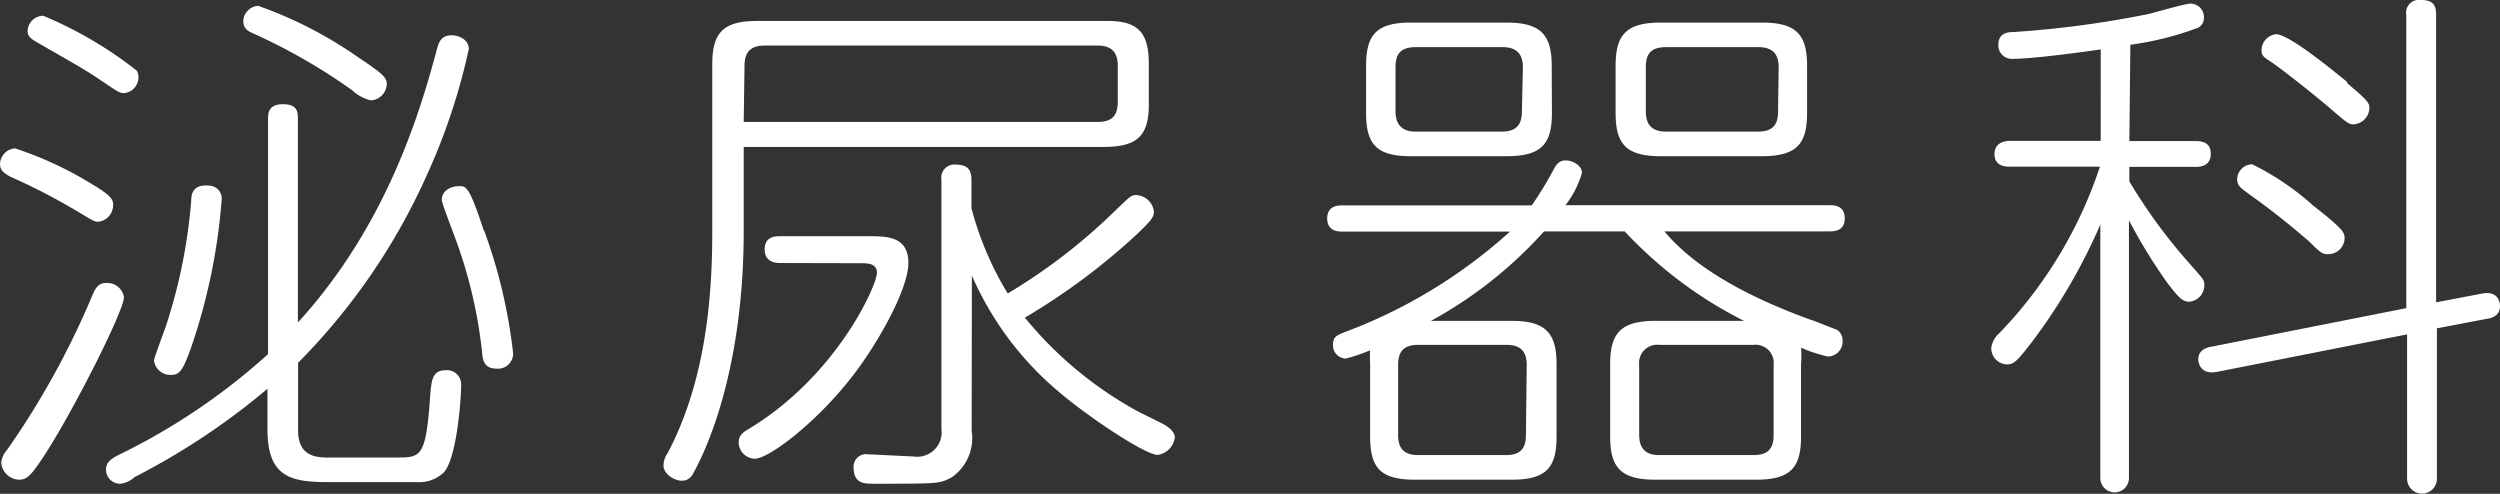
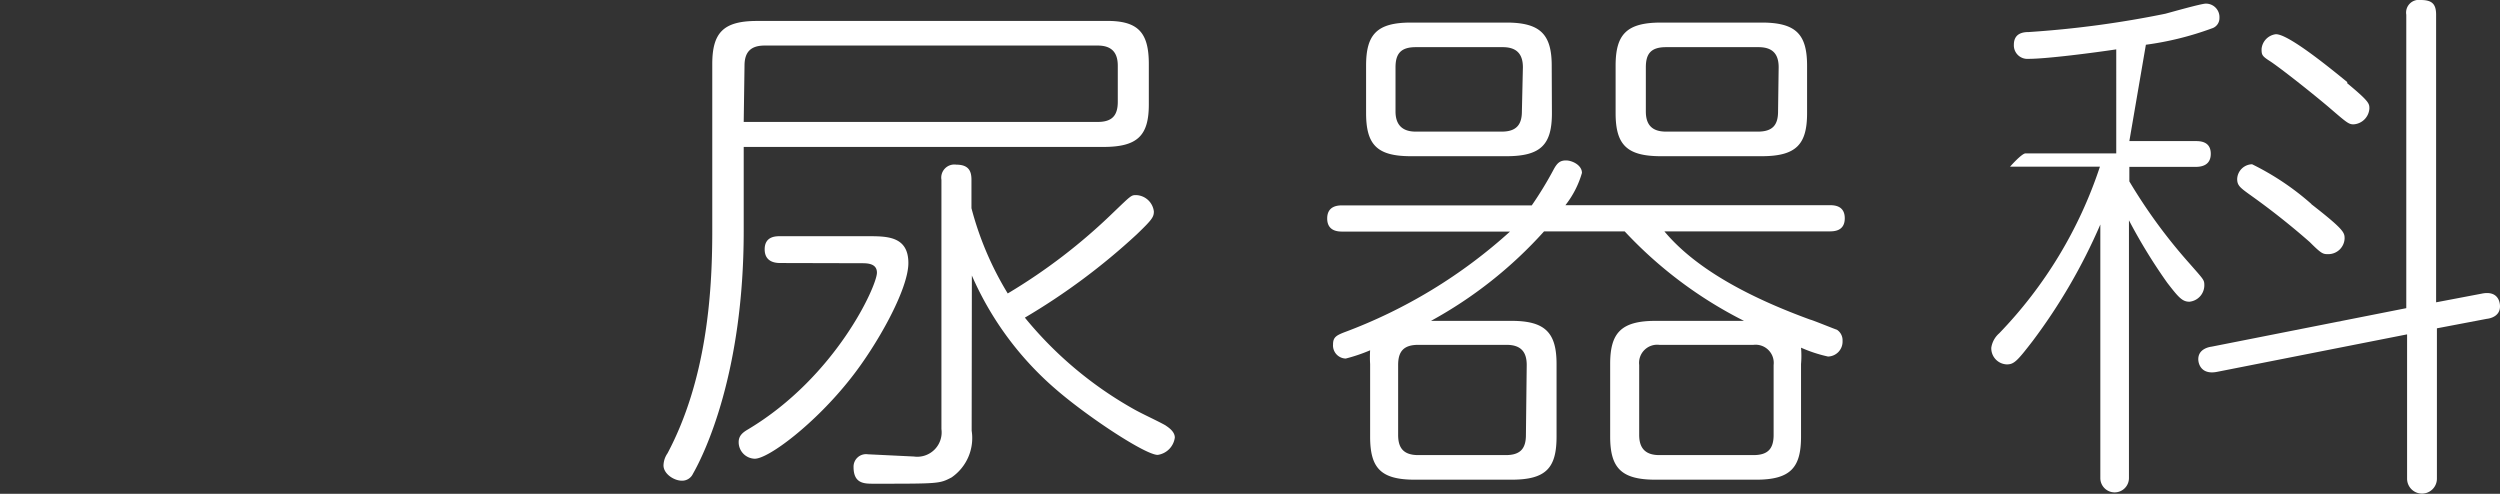
<svg xmlns="http://www.w3.org/2000/svg" width="124.04" height="24.5" viewBox="0 0 124.04 24.5">
  <rect x="0" y="0" width="124.04" height="24.5" fill="#333333" stroke="none" />
  <defs>
    <style>.cls-1{fill:#fff;}</style>
  </defs>
  <title>label_subject_wht_04</title>
  <g id="レイヤー_2" data-name="レイヤー 2">
    <g id="MENUのコピー_4" data-name="MENUのコピー 4">
-       <path class="cls-1" d="M4.86,11c-.17,0-.25-.05-1-.5A30.82,30.82,0,0,0,.52,8.77C.17,8.58,0,8.43,0,8.14a.81.81,0,0,1,.74-.78A17.71,17.71,0,0,1,4.42,9.05c1.07.63,1.26.84,1.18,1.26A.81.81,0,0,1,4.86,11ZM.36,22.31a41,41,0,0,0,4.22-7.65c.14-.33.28-.62.69-.62a.84.84,0,0,1,.88.7c0,.68-2.47,5.56-3.9,7.78C1.54,23.61,1.34,23.8.93,23.8a.92.92,0,0,1-.87-.86A1.16,1.16,0,0,1,.36,22.31ZM6.15,4.62c-.25,0-.36-.11-1.29-.73C4.17,3.42,3,2.77,2.08,2.24c-.54-.31-.71-.39-.71-.73A.79.79,0,0,1,2.14.78,19.91,19.91,0,0,1,6.78,3.5a.61.61,0,0,1,.08.44A.78.78,0,0,1,6.15,4.62Zm8.64,16.72c0,1.05.55,1.36,1.42,1.36h3.46c1.21,0,1.46,0,1.67-3,.06-.86.12-1.33.77-1.33a.7.7,0,0,1,.77.73c0,.73-.22,3.62-.85,4.33a1.76,1.76,0,0,1-1.34.49H16.27c-1.89,0-3-.28-3-2.63v-2a34.79,34.79,0,0,1-6.59,4.38A1.3,1.3,0,0,1,6,24a.7.7,0,0,1-.74-.7c0-.37.27-.55.63-.73a31.64,31.64,0,0,0,7.41-5V5.92c0-.28,0-.75.74-.75s.74.41.74.75V16c4.44-4.85,6.09-10.54,6.91-13.6.08-.26.17-.65.72-.65.32,0,.85.19.85.68a30.72,30.72,0,0,1-2.06,6.21A31.41,31.41,0,0,1,14.79,18ZM11,9.89a29.4,29.4,0,0,1-1.51,7.33c-.41,1.15-.57,1.38-1,1.38a.82.82,0,0,1-.85-.7c0-.16.58-1.64.66-1.93A26.75,26.75,0,0,0,9.49,9.92c0-.29.09-.79.88-.71A.64.64,0,0,1,11,9.89Zm6.45-5.43a28.94,28.94,0,0,0-4.86-2.79c-.24-.1-.52-.23-.52-.63a.79.79,0,0,1,.74-.75,20.49,20.49,0,0,1,5,2.58c1.27.84,1.38,1,1.38,1.33a.84.84,0,0,1-.8.78A2.16,2.16,0,0,1,17.45,4.46Zm6.58,7a26.11,26.11,0,0,1,1.43,6.08.75.75,0,0,1-.82.75c-.63,0-.69-.44-.72-.8a23.31,23.31,0,0,0-1.37-5.77c-.08-.23-.63-1.64-.63-1.8,0-.52.55-.68.8-.68C23.13,9.21,23.27,9.21,24,11.43Z" />
      <path class="cls-1" d="M36.9,11.46c0,7-1.92,11-2.52,12.05a.59.59,0,0,1-.55.34c-.39,0-.91-.34-.91-.76a1.1,1.1,0,0,1,.2-.6c1.92-3.62,2.22-7.85,2.22-11V3.18c0-1.56.55-2.14,2.22-2.14H54.79C56.46,1,57,1.59,57,3.18v2c0,1.54-.55,2.11-2.25,2.11H36.9Zm1.84,1.59c-.19,0-.8,0-.8-.68s.61-.65.8-.65h4.33c.94,0,2,0,2,1.33s-1.59,4.12-2.85,5.71c-1.78,2.27-4.09,4-4.77,4a.82.82,0,0,1-.8-.83c0-.34.25-.5.47-.63,4.36-2.61,6.39-7.12,6.39-7.77,0-.47-.49-.47-.77-.47Zm-1.84-7H54.46c.71,0,1-.31,1-1V3.26c0-.65-.3-1-1-1H37.94c-.71,0-1,.34-1,1ZM48.21,21.37a2.37,2.37,0,0,1-1,2.32c-.6.31-.6.31-3.86.31-.47,0-1,0-1-.83a.62.62,0,0,1,.71-.63l2.28.11a1.21,1.21,0,0,0,1.37-1.36V8.92a.65.65,0,0,1,.74-.75c.63,0,.75.34.75.75v1.41A15.78,15.78,0,0,0,50,14.56a28.32,28.32,0,0,0,5.22-4c.9-.86.9-.88,1.15-.88a.92.92,0,0,1,.88.81c0,.28-.09.41-.85,1.14a32.34,32.34,0,0,1-5.55,4.13,18.93,18.93,0,0,0,5.44,4.56c.43.24,1.12.55,1.53.78.11.08.47.29.47.61a1,1,0,0,1-.85.86c-.61,0-3.43-1.86-5-3.21a15.75,15.75,0,0,1-4.22-5.69Z" />
      <path class="cls-1" d="M75,15.92c1.68,0,2.23.6,2.23,2.14v3.6c0,1.54-.5,2.14-2.23,2.14h-4.8c-1.7,0-2.22-.58-2.22-2.14v-3.6a5.47,5.47,0,0,1,0-.68,8.24,8.24,0,0,1-1.21.41.65.65,0,0,1-.63-.7c0-.34.14-.44.55-.6a25.49,25.49,0,0,0,8.23-5H66.61c-.19,0-.76,0-.76-.65s.57-.65.76-.65H76A17.92,17.92,0,0,0,77.09,8.4c.17-.31.31-.44.61-.44s.79.23.79.62a4.69,4.69,0,0,1-.82,1.6H90.76c.22,0,.77,0,.77.65s-.55.65-.77.65H82.58c1.67,2,4.53,3.39,7.24,4.38.06,0,1.29.5,1.32.5a.62.62,0,0,1,.28.55.74.74,0,0,1-.72.78,6.93,6.93,0,0,1-1.34-.44,4.69,4.69,0,0,1,0,.81v3.6c0,1.51-.49,2.14-2.22,2.14h-5c-1.7,0-2.25-.58-2.25-2.14v-3.6c0-1.52.52-2.14,2.25-2.14h4.39a21,21,0,0,1-5.92-4.44h-4A21.26,21.26,0,0,1,71,15.92ZM77,5.61c0,1.54-.52,2.14-2.25,2.14H70c-1.68,0-2.22-.57-2.22-2.14V3.26c0-1.54.52-2.14,2.22-2.14h4.74c1.68,0,2.25.58,2.25,2.14ZM75.56,3.34c0-.63-.28-1-1-1H70.24c-.75,0-1,.34-1,1V5.53c0,.6.28,1,1,1h4.27c.72,0,1-.34,1-1Zm.19,14.77c0-.63-.27-1-1-1H70.37c-.74,0-1,.34-1,1v3.47c0,.63.25,1,1,1h4.34c.74,0,1-.34,1-1ZM89.66,5.61c0,1.54-.52,2.14-2.25,2.14h-5c-1.7,0-2.25-.57-2.25-2.14V3.26c0-1.54.53-2.14,2.25-2.14h5c1.7,0,2.25.58,2.25,2.14ZM88,18.11a.9.9,0,0,0-1-1H82.33a.9.9,0,0,0-1,1v3.47c0,.65.3,1,1,1H87c.71,0,1-.31,1-1Zm.25-14.77c0-.63-.27-1-1-1H82.66c-.76,0-1,.34-1,1V5.53c0,.6.25,1,1,1h4.56c.74,0,1-.34,1-1Z" />
-       <path class="cls-1" d="M105.65,7h3.27c.22,0,.77,0,.77.63s-.55.65-.77.65h-3.27V9a26.46,26.46,0,0,0,3,4.09c.69.79.72.79.72,1.07a.82.82,0,0,1-.74.81c-.36,0-.55-.23-1.1-.94a26.88,26.88,0,0,1-1.9-3.1V23.72a.71.71,0,1,1-1.42,0V11.14a28.26,28.26,0,0,1-3.35,5.77c-.77,1-.93,1.17-1.29,1.17a.8.8,0,0,1-.77-.83,1.18,1.18,0,0,1,.39-.71,21.7,21.7,0,0,0,5-8.27H99.73c-.19,0-.77,0-.77-.62s.58-.66.77-.66h4.5V2.45c-1.07.16-3.43.47-4.36.47a.67.67,0,0,1-.72-.7c0-.58.47-.63.74-.63a50,50,0,0,0,6.78-.91c.3-.08,1.78-.5,2-.5a.67.67,0,0,1,.68.71.53.53,0,0,1-.38.52,15.37,15.37,0,0,1-3.27.81Zm17.48,7.57c.77-.16.91.36.91.63,0,.49-.47.6-.66.62l-2.47.47v7.46a.74.74,0,1,1-1.48,0V16.59L110,18.45c-.76.15-.93-.37-.93-.63,0-.49.5-.6.66-.62l9.66-1.91V.73a.63.63,0,0,1,.71-.73c.55,0,.77.18.77.73V15Zm-8.45-4.44c1.62,1.26,1.65,1.41,1.65,1.7a.81.81,0,0,1-.8.78c-.27,0-.33,0-.93-.6a36.73,36.73,0,0,0-3-2.37c-.47-.34-.6-.45-.6-.76a.76.76,0,0,1,.74-.73A13.24,13.24,0,0,1,114.68,10.12Zm1.78-6c1.07.89,1.1,1,1.1,1.25a.84.84,0,0,1-.79.79c-.25,0-.36-.11-1.27-.89-1.12-.94-2.49-2-2.88-2.25s-.41-.31-.41-.6a.81.81,0,0,1,.69-.73C113.5,1.64,115.72,3.47,116.46,4.07Z" />
+       <path class="cls-1" d="M105.65,7h3.27c.22,0,.77,0,.77.63s-.55.65-.77.65h-3.27V9a26.46,26.46,0,0,0,3,4.09c.69.79.72.79.72,1.07a.82.82,0,0,1-.74.81c-.36,0-.55-.23-1.1-.94a26.88,26.88,0,0,1-1.9-3.1V23.72a.71.71,0,1,1-1.42,0V11.14a28.26,28.26,0,0,1-3.35,5.77c-.77,1-.93,1.17-1.29,1.17a.8.8,0,0,1-.77-.83,1.18,1.18,0,0,1,.39-.71,21.7,21.7,0,0,0,5-8.27H99.73s.58-.66.77-.66h4.5V2.45c-1.07.16-3.43.47-4.36.47a.67.67,0,0,1-.72-.7c0-.58.47-.63.74-.63a50,50,0,0,0,6.78-.91c.3-.08,1.78-.5,2-.5a.67.67,0,0,1,.68.71.53.53,0,0,1-.38.52,15.37,15.37,0,0,1-3.27.81Zm17.48,7.57c.77-.16.91.36.91.63,0,.49-.47.6-.66.62l-2.47.47v7.46a.74.74,0,1,1-1.48,0V16.59L110,18.45c-.76.15-.93-.37-.93-.63,0-.49.5-.6.66-.62l9.66-1.91V.73a.63.63,0,0,1,.71-.73c.55,0,.77.18.77.73V15Zm-8.45-4.44c1.62,1.26,1.65,1.41,1.65,1.7a.81.81,0,0,1-.8.78c-.27,0-.33,0-.93-.6a36.73,36.73,0,0,0-3-2.37c-.47-.34-.6-.45-.6-.76a.76.76,0,0,1,.74-.73A13.24,13.24,0,0,1,114.68,10.12Zm1.78-6c1.07.89,1.1,1,1.1,1.25a.84.84,0,0,1-.79.79c-.25,0-.36-.11-1.27-.89-1.12-.94-2.49-2-2.88-2.25s-.41-.31-.41-.6a.81.81,0,0,1,.69-.73C113.5,1.64,115.72,3.47,116.46,4.07Z" />
    </g>
  </g>
</svg>